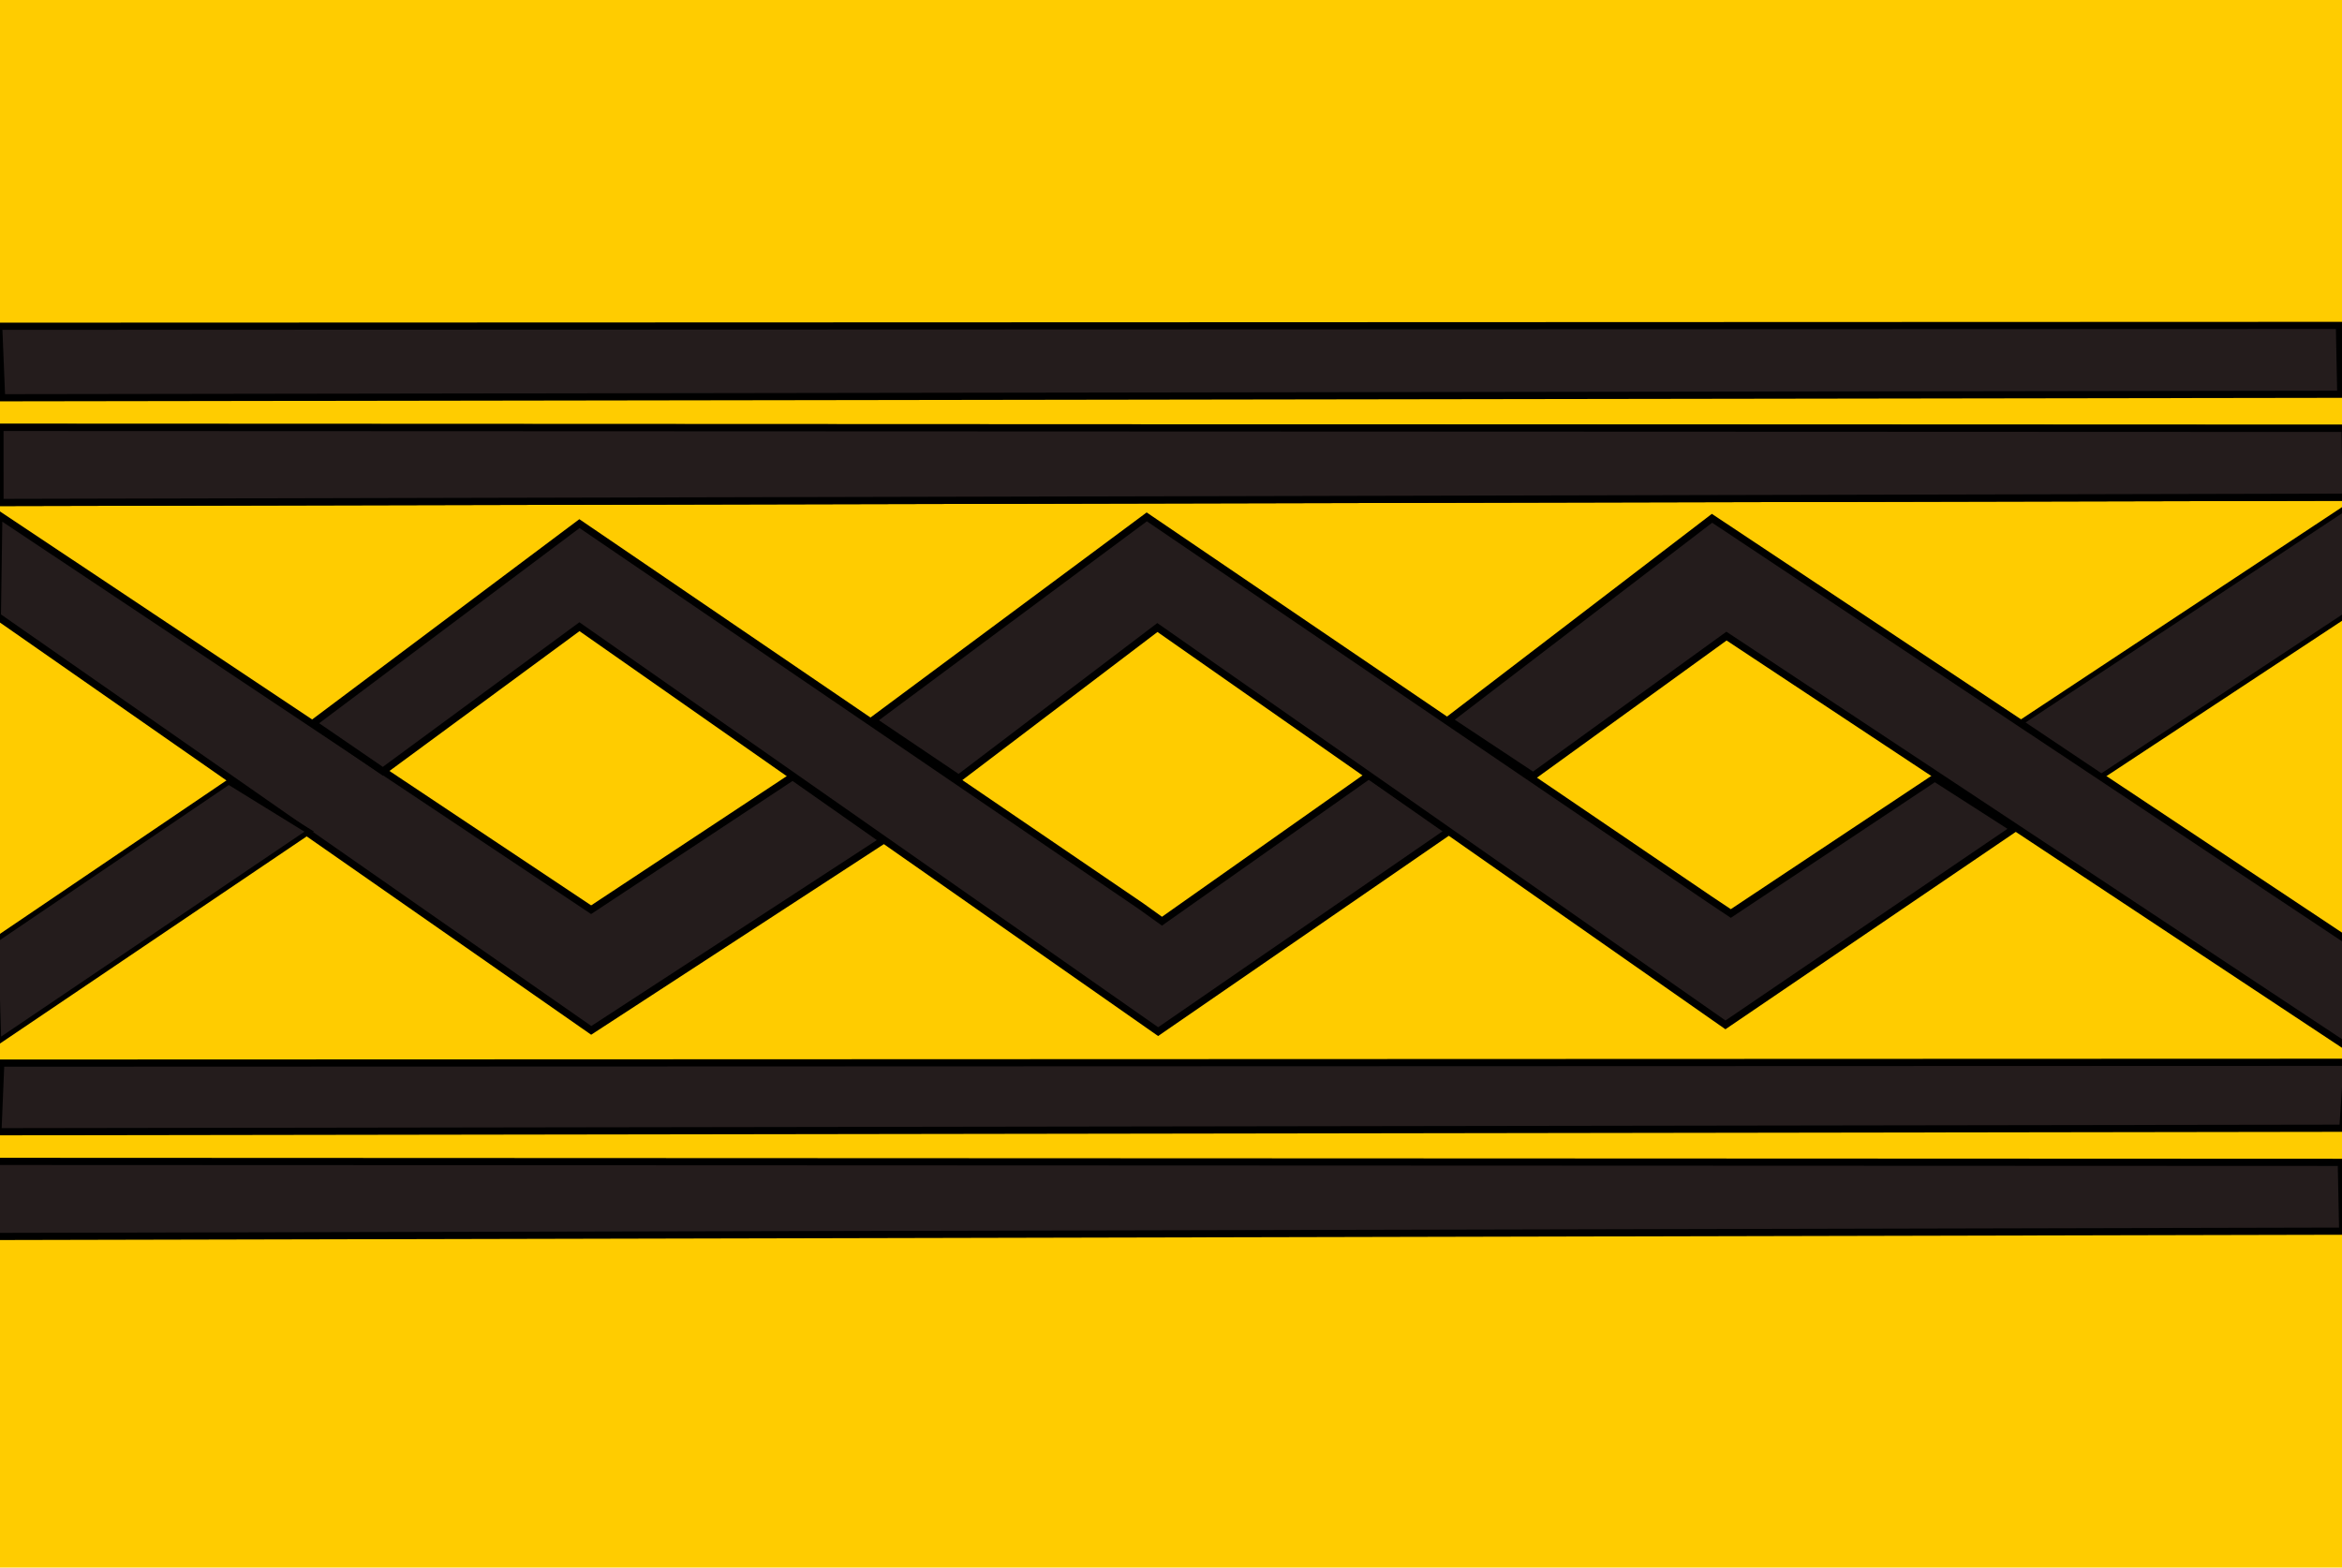
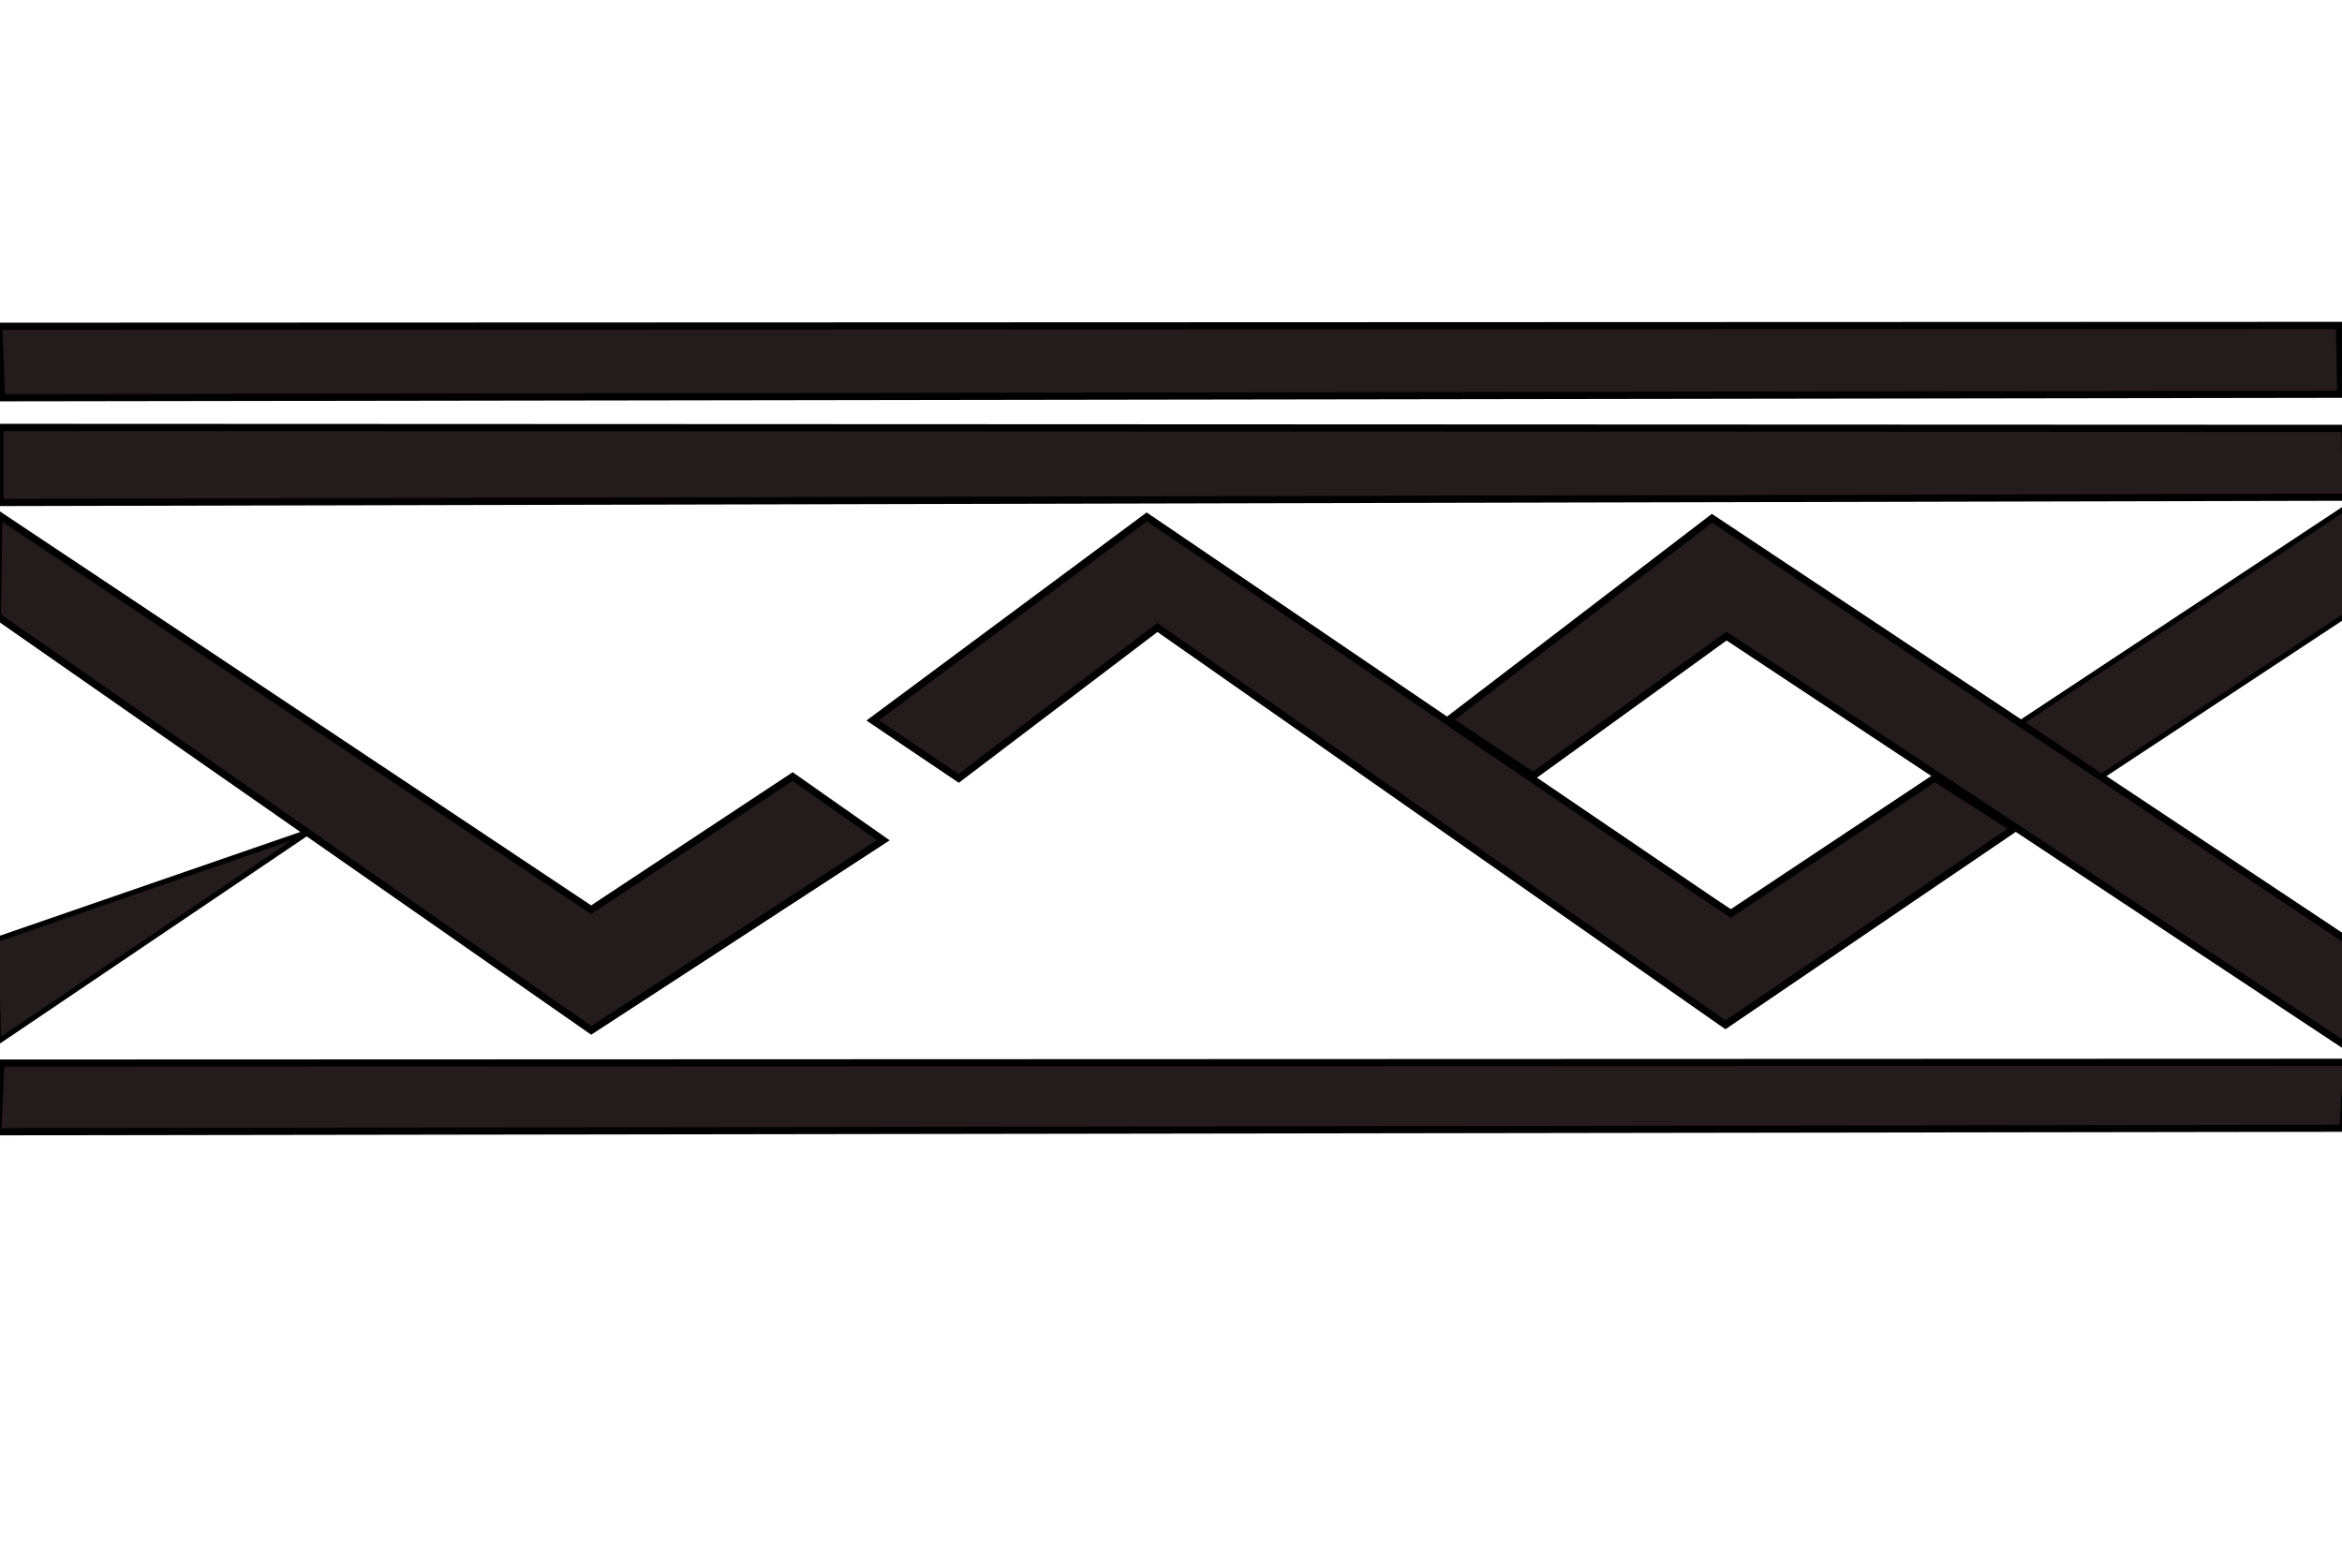
<svg xmlns="http://www.w3.org/2000/svg" width="1525.775" height="1021.375" viewBox="4.763 4.235 1525.775 1021.375" version="1.0">
-   <rect x="2.646" y="2.117" width="1530.01" height="1025.61" style="fill:#ffcc00;fill-opacity:1;fill-rule:evenodd;stroke:#000000;stroke-width:4.234;stroke-linecap:butt;stroke-linejoin:miter;stroke-opacity:1" />
  <g style="fill:#241c1c;fill-rule:evenodd;stroke:#000000;stroke-width:4.707;stroke-linecap:butt;stroke-linejoin:miter;stroke-opacity:1">
    <path d="M3.035,405.8L389.949,675.595L580.193,551.687L521.139,510.227L389.882,596.97L3.976,339.776Z" />
-     <path d="M208.649,475.551L382.261,345.411L748.394,594.861L761.775,604.456L896.638,509.342L949.235,545.521L759.272,676.413L382.261,412.571L254.223,506.793Z" />
    <path d="M573.299,473.616L751.858,341.014L1117.99,589.847L1132.36,599.443L1265.25,511.108L1316.85,544.208L1128.87,672.013L758.781,413.104L629.33,511.379Z" />
    <path d="M1534.42,617.304L1120.11,341.938L948.477,473.311L1003.58,509.837L1129.54,418.692L1533.43,686.042Z" />
  </g>
  <g style="fill:#241c1c;fill-opacity:1;fill-rule:evenodd;stroke:#000000;stroke-width:4.676;stroke-linecap:butt;stroke-linejoin:miter;stroke-opacity:1">
    <path d="M3.906,216.813L1528.86,216.278L1529.75,261.112L5.798,263.394Z" />
-     <path d="M4.729,282.719L1532.48,283.35L1533.37,328.18L4.753,331.628Z" />
  </g>
  <path style="fill:#241c1c;fill-opacity:1;fill-rule:evenodd;stroke:#000000;stroke-width:4.68;stroke-linecap:butt;stroke-linejoin:miter;stroke-opacity:1" d="M4.729,282.719L1532.48,283.35L1533.37,328.18L4.753,331.628Z" />
  <g style="fill:#241c1c;fill-rule:evenodd;stroke:#000000;stroke-width:3.343;stroke-linecap:butt;stroke-linejoin:miter;stroke-opacity:1">
    <path d="M1321.39,474.95L1533.04,335.023L1534.085,404.381L1373.81,510.087Z" />
-     <path d="M206.197,546.08L3.905,682.726L1.927,616.639L153.779,513.741Z" />
+     <path d="M206.197,546.08L3.905,682.726L1.927,616.639Z" />
  </g>
  <path style="fill:#241c1c;fill-opacity:1;fill-rule:evenodd;stroke:#000000;stroke-width:4.676;stroke-linecap:butt;stroke-linejoin:miter;stroke-opacity:1" d="M5.26,696.928L1533.96,696.391L1531.11,739.354L3.408,741.636Z" />
-   <path style="fill:#241c1c;fill-opacity:1;fill-rule:evenodd;stroke:#000000;stroke-width:4.68;stroke-linecap:butt;stroke-linejoin:miter;stroke-opacity:1" d="M2.34,760.962L1530.09,761.593L1530.99,806.423L2.363,809.87Z" />
</svg>